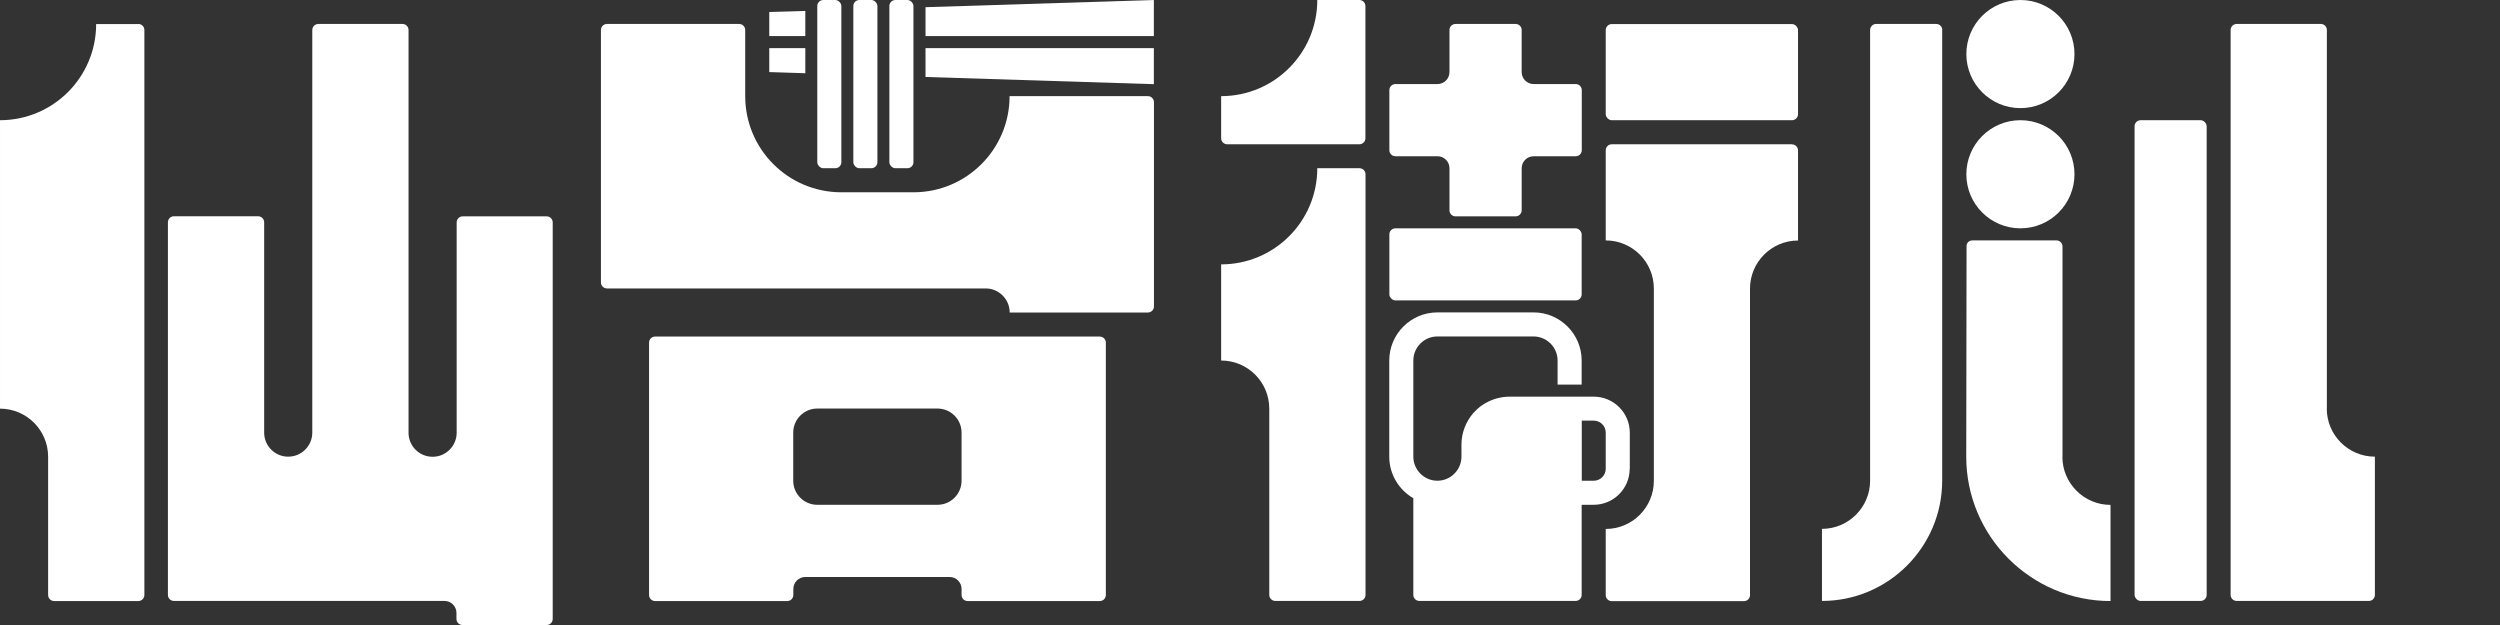
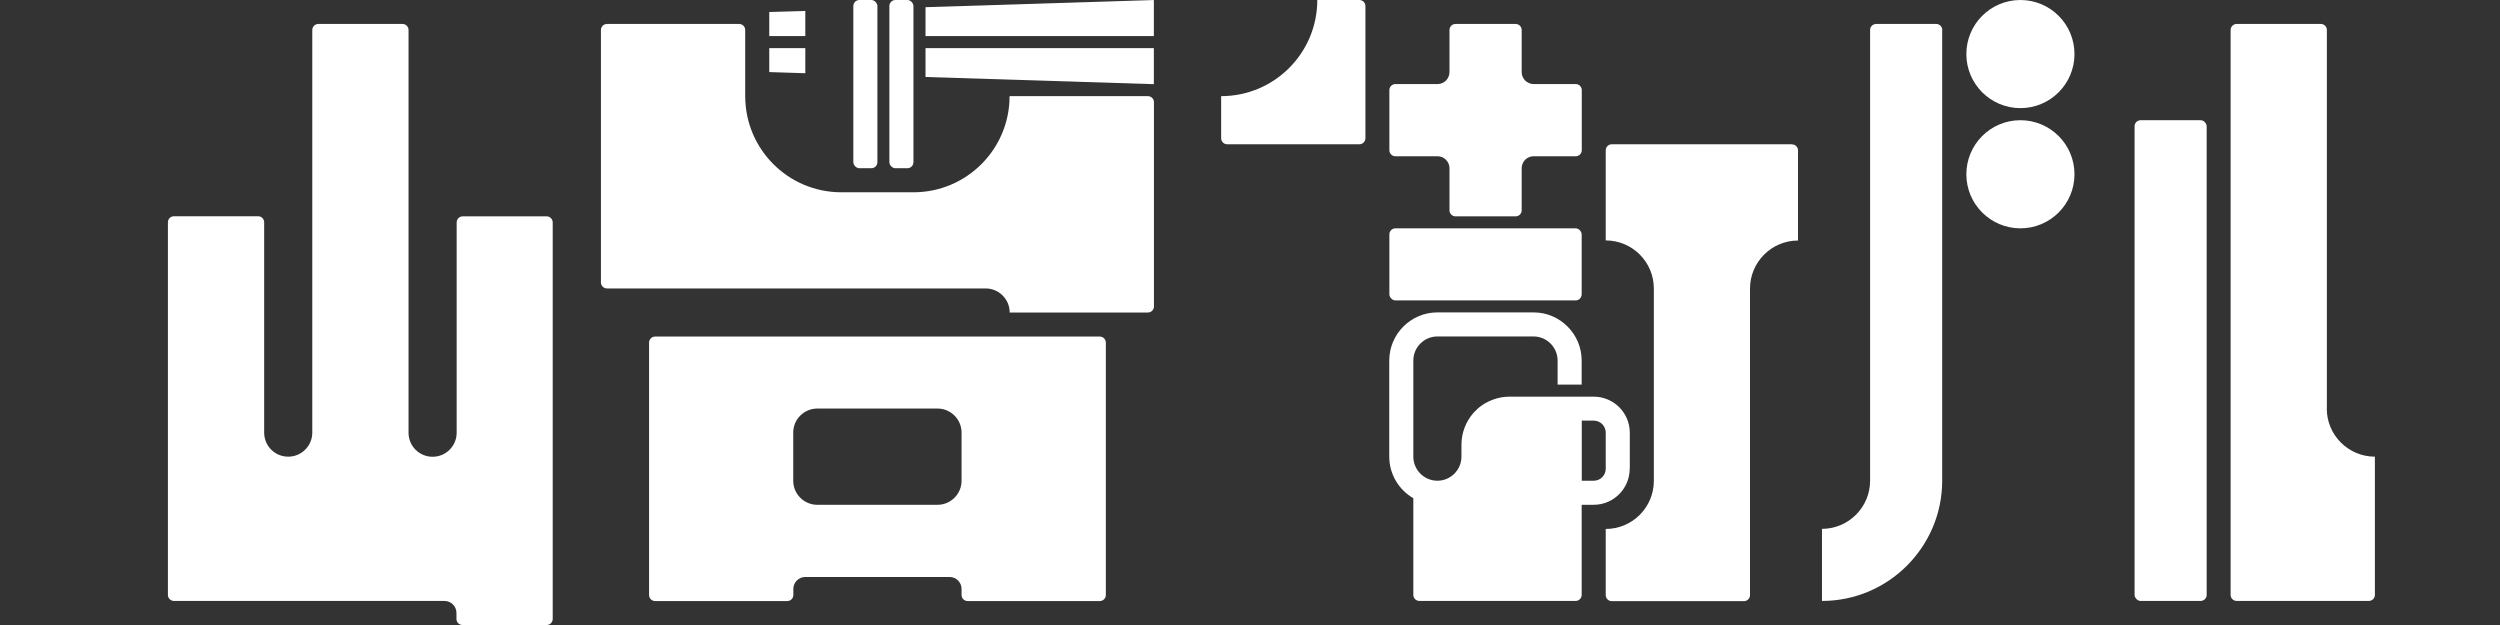
<svg xmlns="http://www.w3.org/2000/svg" id="a" viewBox="0 0 240 60">
  <rect x="0" y="0" width="240" height="60" fill="#333333" stroke="none" />
  <defs>
    <style>.b{fill:#fff;}</style>
  </defs>
-   <path class="b" d="M13.27,2.31h-4.04c0,5.1-4.13,9.23-9.23,9.23v27.69c2.55,0,4.62,2.07,4.62,4.62v13.27c0,.32.26.58.58.58h8.08c.32,0,.58-.26.58-.58V2.88c0-.32-.26-.58-.58-.58Z" />
  <path class="b" d="M52.5,20.77h-8.08c-.32,0-.58.26-.58.58v20.19c0,1.27-1.03,2.31-2.31,2.31s-2.31-1.03-2.31-2.31V2.88c0-.32-.26-.58-.58-.58h-8.08c-.32,0-.58.26-.58.58v38.65c0,1.27-1.03,2.31-2.31,2.31s-2.31-1.03-2.31-2.31v-20.19c0-.32-.26-.58-.58-.58h-8.08c-.32,0-.58.26-.58.58v35.77c0,.32.26.58.58.58h27.12-1.15c.64,0,1.15.52,1.15,1.15v.58c0,.32.26.58.58.58h8.08c.32,0,.58-.26.58-.58V21.35c0-.32-.26-.58-.58-.58Z" />
  <path class="b" d="M105.58,32.31h-42.69c-.32,0-.58.26-.58.58v24.23c0,.32.26.58.58.58h12.69c.32,0,.58-.26.58-.58v-.58c0-.64.52-1.15,1.15-1.15h13.85c.64,0,1.15.52,1.15,1.15v.58c0,.32.26.58.58.58h12.69c.32,0,.58-.26.58-.58v-24.23c0-.32-.26-.58-.58-.58ZM92.31,46.15c0,1.27-1.03,2.31-2.31,2.31h-11.54c-1.27,0-2.31-1.03-2.31-2.31v-4.62c0-1.27,1.03-2.31,2.31-2.31h11.54c1.27,0,2.31,1.03,2.31,2.31v4.62Z" />
  <path class="b" d="M110.19,9.23h-13.27c0,5.1-4.13,9.23-9.23,9.23h-6.92c-5.1,0-9.23-4.13-9.23-9.23V2.88c0-.32-.26-.58-.58-.58h-12.69c-.32,0-.58.26-.58.58v24.23c0,.32.26.58.58.58h36.35c1.27,0,2.31,1.03,2.31,2.31h13.27c.32,0,.58-.26.58-.58V9.81c0-.32-.26-.58-.58-.58Z" />
  <polygon class="b" points="77.31 4.62 73.85 4.62 73.85 6.92 77.31 7.03 77.31 4.62" />
  <polygon class="b" points="88.85 7.39 110.77 8.08 110.77 4.62 88.85 4.62 88.85 7.39" />
  <polygon class="b" points="77.31 1.05 73.85 1.15 73.85 3.46 77.31 3.46 77.31 1.05" />
  <polygon class="b" points="88.85 3.46 110.77 3.46 110.77 0 88.85 .69 88.85 3.46" />
-   <rect class="b" x="78.46" width="2.31" height="16.15" rx=".58" ry=".58" />
  <rect class="b" x="81.92" width="2.31" height="16.15" rx=".58" ry=".58" />
  <rect class="b" x="85.38" width="2.31" height="16.15" rx=".58" ry=".58" />
  <circle class="b" cx="193.96" cy="5.19" r="5.19" />
  <circle class="b" cx="193.96" cy="16.73" r="5.19" />
  <path class="b" d="M130.5,0h-4.04c0,5.1-4.13,9.23-9.23,9.23h0v4.04c0,.32.26.58.58.58h12.69c.32,0,.58-.26.58-.58V.58c0-.32-.26-.58-.58-.58Z" />
-   <path class="b" d="M130.5,16.15h-4.04c0,5.1-4.13,9.23-9.23,9.23h0v9.23c2.55,0,4.62,2.07,4.62,4.62v17.88c0,.32.26.58.58.58h8.08c.32,0,.58-.26.58-.58V16.73c0-.32-.26-.58-.58-.58Z" />
  <path class="b" d="M172.04,13.85h-17.31c-.32,0-.58.26-.58.58v8.65c2.55,0,4.62,2.07,4.62,4.62v18.46c0,2.55-2.07,4.62-4.62,4.62v6.35c0,.32.26.58.58.58h12.69c.32,0,.58-.26.58-.58v-29.42c0-2.55,2.07-4.62,4.61-4.62h0v-8.65c0-.32-.26-.58-.58-.58Z" />
-   <rect class="b" x="154.15" y="2.31" width="18.46" height="9.23" rx=".58" ry=".58" />
  <path class="b" d="M186.46,2.88c0-.32-.26-.58-.58-.58h-5.77c-.32,0-.58.26-.58.58v43.27h0c0,2.54-2.07,4.62-4.62,4.62v6.92c6.36,0,11.54-5.18,11.54-11.54h0V2.88Z" />
  <rect class="b" x="204.92" y="11.54" width="6.92" height="46.15" rx=".58" ry=".58" />
  <rect class="b" x="133.38" y="21.92" width="18.46" height="6.92" rx=".58" ry=".58" />
  <path class="b" d="M133.96,15h4.04c.64,0,1.15.52,1.15,1.15v4.04c0,.32.26.58.58.58h5.77c.32,0,.58-.26.58-.58v-4.04c0-.64.52-1.15,1.15-1.15h4.04c.32,0,.58-.26.58-.58v-5.77c0-.32-.26-.58-.58-.58h-4.04c-.64,0-1.15-.52-1.15-1.15V2.88c0-.32-.26-.58-.58-.58h-5.77c-.32,0-.58.26-.58.58v4.04c0,.64-.52,1.15-1.15,1.15h-4.04c-.32,0-.58.26-.58.58v5.77c0,.32.26.58.58.58Z" />
  <path class="b" d="M223.38,39.23V2.88c0-.32-.26-.58-.58-.58h-8.08c-.32,0-.58.26-.58.58v54.23c0,.32.26.58.58.58h12.69c.32,0,.58-.26.58-.58v-13.27c-2.55,0-4.62-2.07-4.62-4.62Z" />
-   <path class="b" d="M198,43.85v-20.19c0-.32-.26-.58-.58-.58h-8.08c-.32,0-.58.26-.55.57l-.03,20.2c0,7.63,6.21,13.85,13.85,13.85v-9.23c-2.54,0-4.62-2.07-4.62-4.62Z" />
  <path class="b" d="M156.46,45v-3.46c0-1.91-1.55-3.46-3.46-3.46h-5.77s-2.31,0-2.31,0c-.84,0-1.63.23-2.31.62h0s0,0-.01,0c-.16.09-.32.2-.47.31-.03.03-.07.06-.1.08-.1.08-.21.17-.3.27-.05.05-.1.11-.16.16-.04.04-.08.08-.12.12h0c-.71.82-1.15,1.88-1.15,3.05v1.15c0,1.27-1.04,2.31-2.31,2.31s-2.31-1.04-2.31-2.31v-9.23c0-1.27,1.04-2.31,2.31-2.31h9.23c1.27,0,2.31,1.04,2.31,2.31v2.31h2.31v-2.31c0-2.54-2.07-4.62-4.62-4.62h-9.23c-2.54,0-4.62,2.07-4.62,4.62v9.23c0,1.7.93,3.19,2.31,3.99v9.28c0,.32.26.58.58.58h15c.32,0,.58-.26.58-.58v-8.65h1.15c1.91,0,3.46-1.55,3.46-3.46ZM154.15,45c0,.64-.52,1.15-1.15,1.15h-1.15v-5.77h1.15c.64,0,1.15.52,1.15,1.15v3.46Z" />
</svg>